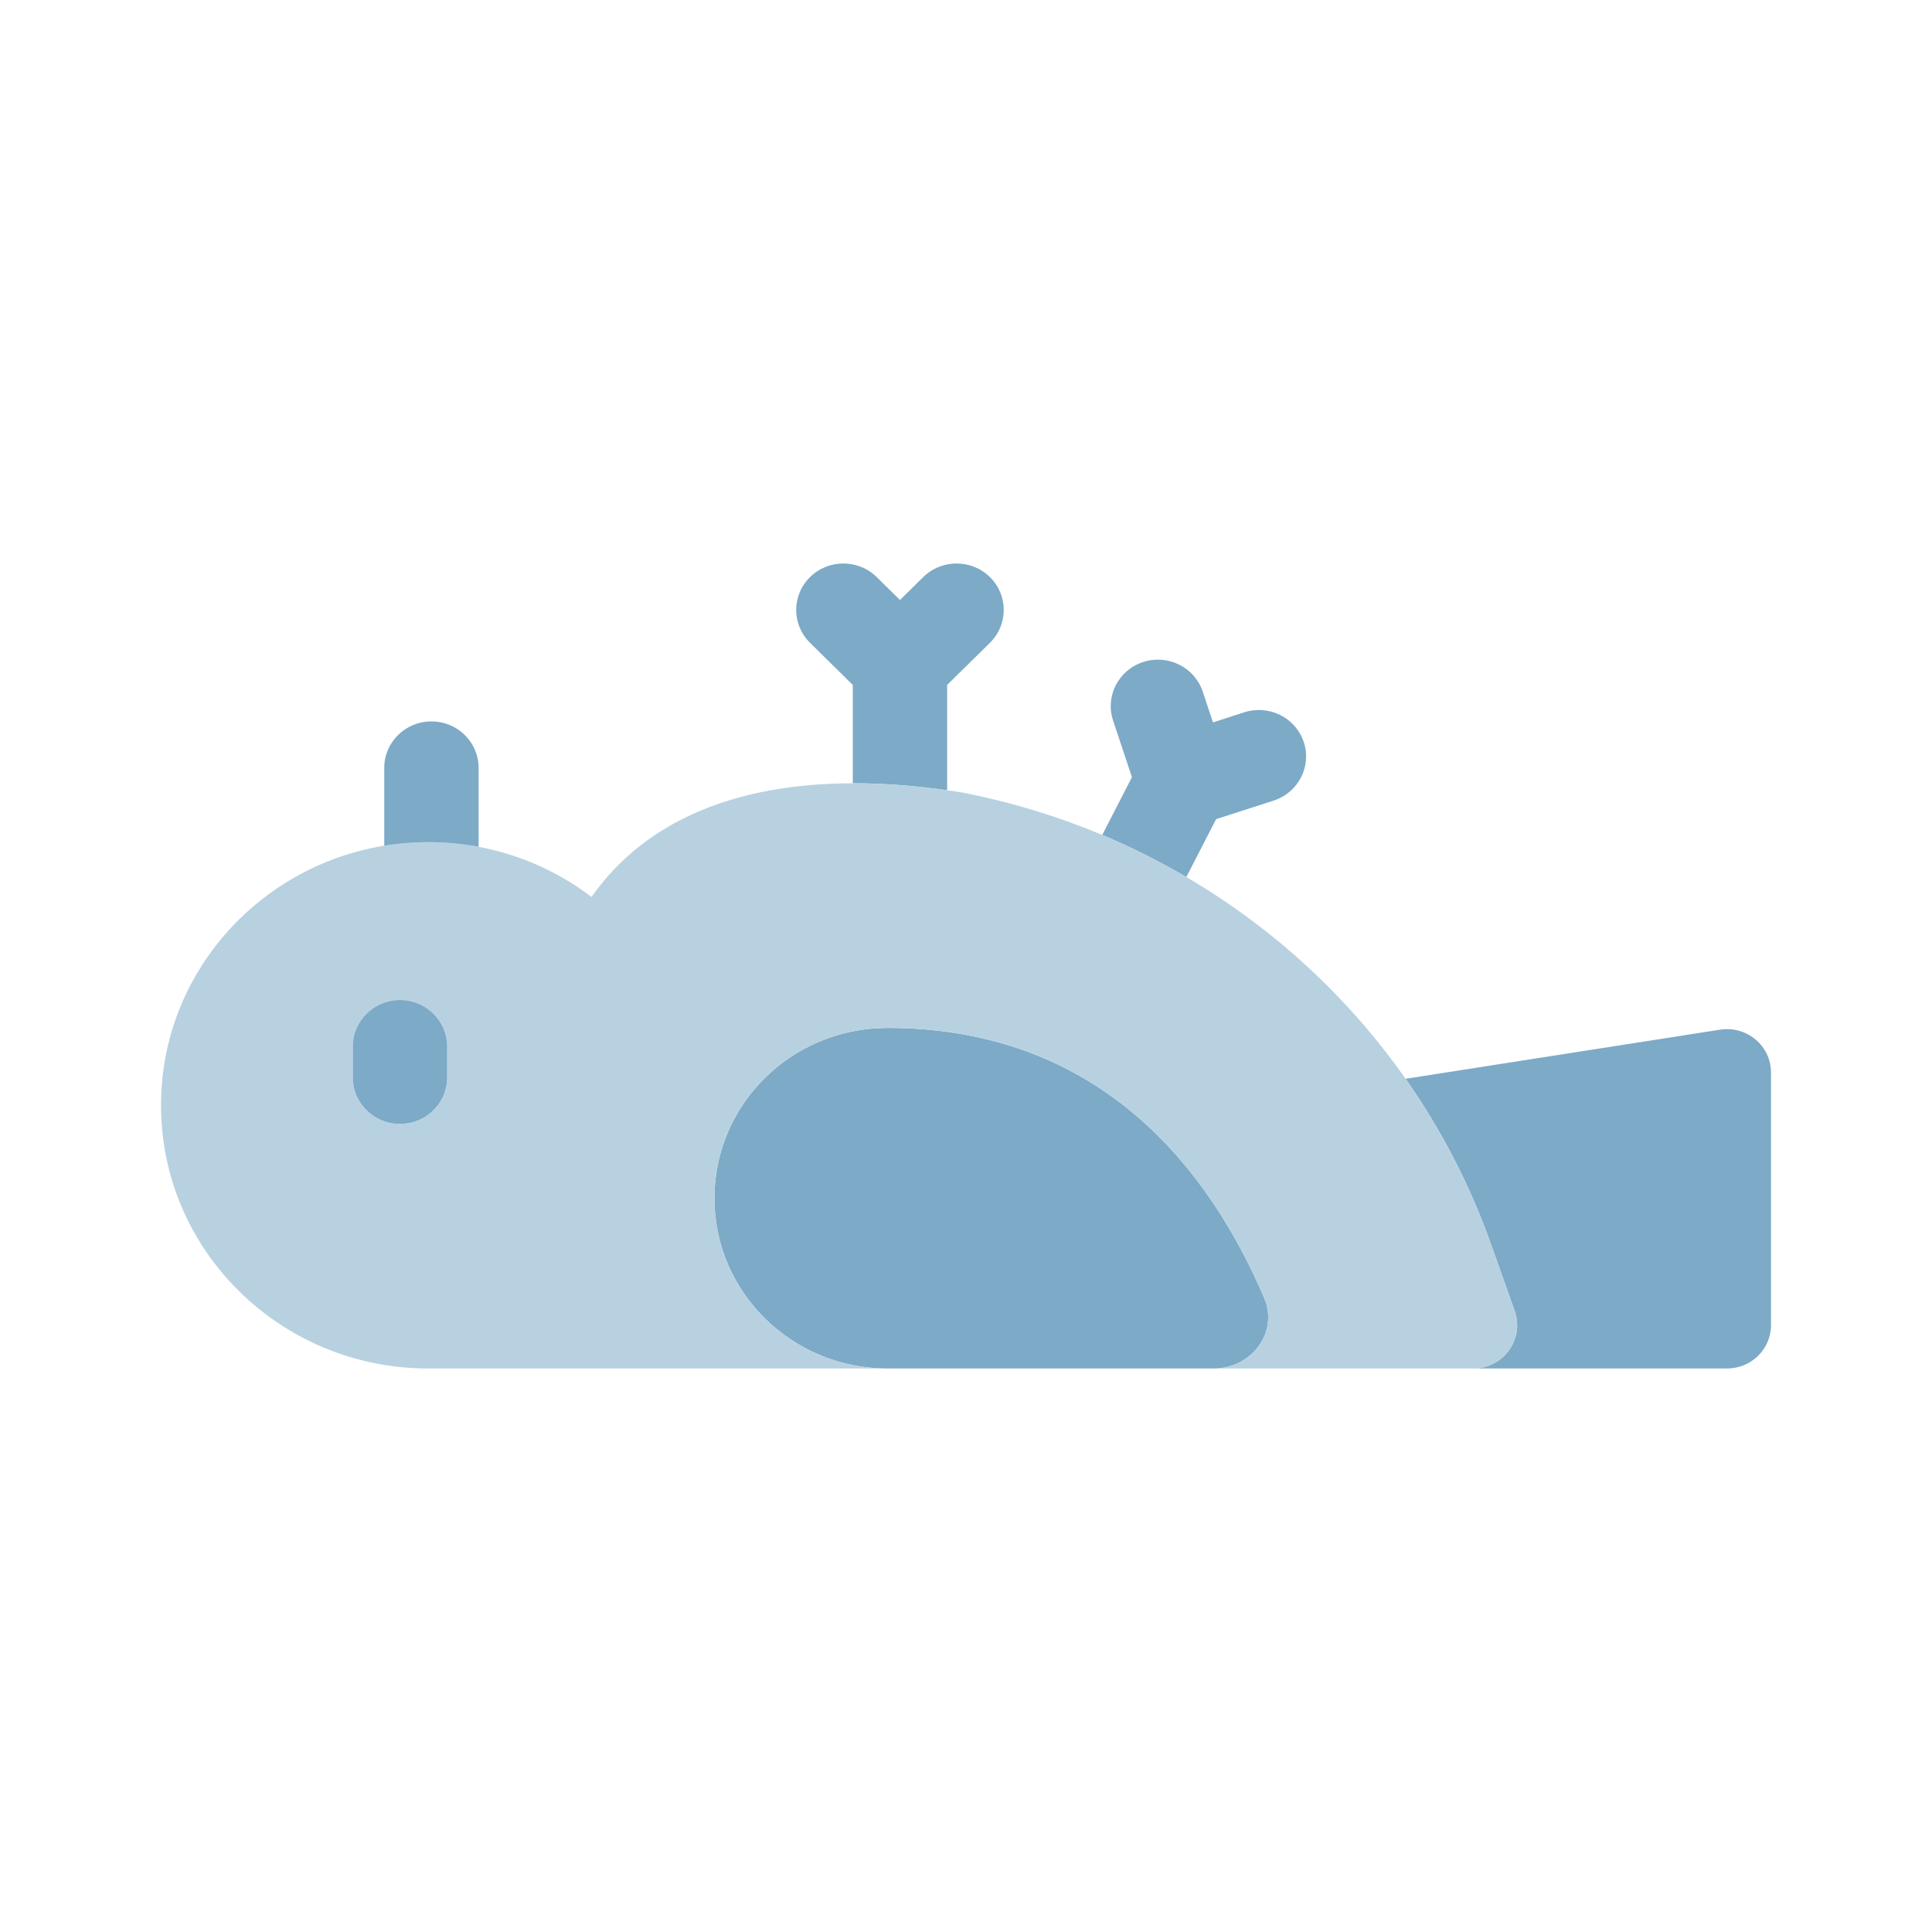
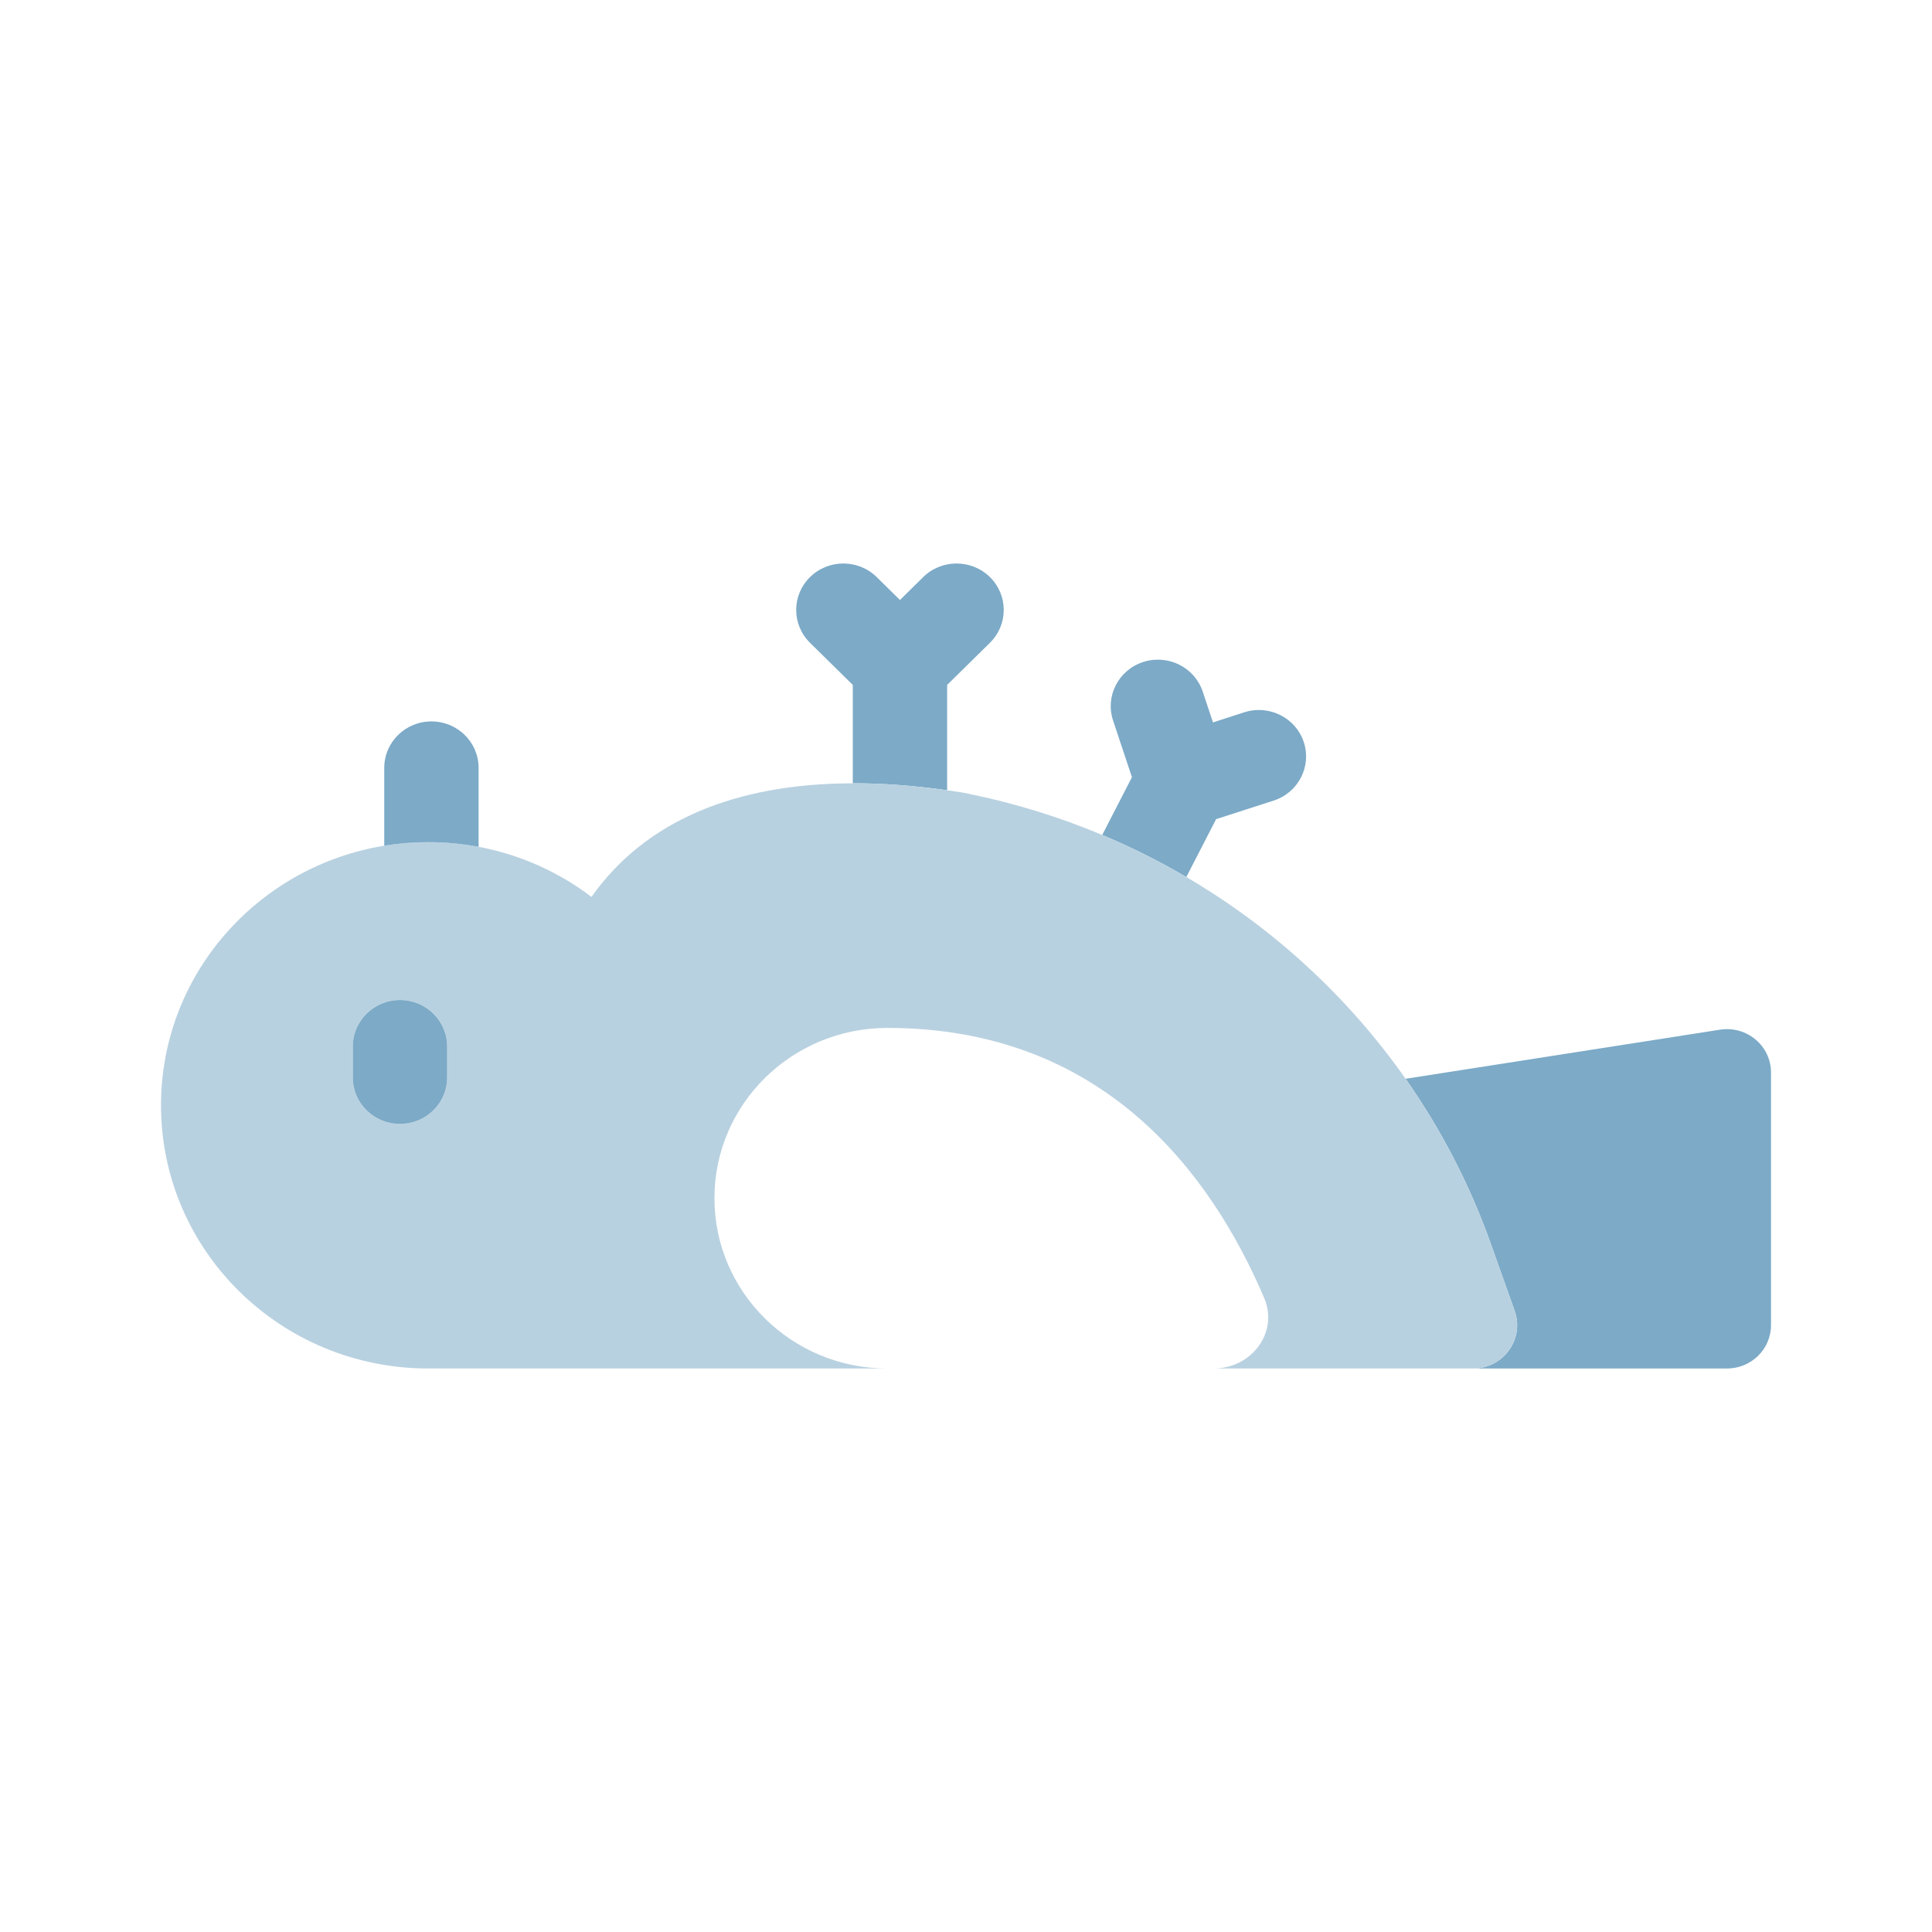
<svg xmlns="http://www.w3.org/2000/svg" width="72" height="72" viewBox="0 0 72 72" fill="none">
  <path d="M66 49.385V39.969C66 38.976 65.099 38.218 64.103 38.373L52.382 40.203C53.699 42.08 54.774 44.144 55.56 46.355L56.447 48.851C56.82 49.901 56.029 51 54.898 51L49.945 51H64.359C65.266 51 66 50.277 66 49.385Z" fill="#7CAAC7" />
  <path d="M48.587 27.652C48.284 26.743 47.291 26.248 46.368 26.546L45.204 26.922L44.823 25.776C44.52 24.867 43.527 24.372 42.605 24.67C41.682 24.968 41.179 25.945 41.482 26.854L42.184 28.964L41.077 31.116C42.161 31.571 43.207 32.096 44.211 32.684L45.321 30.527L47.464 29.836C48.386 29.538 48.889 28.56 48.587 27.652Z" fill="#7CAAC7" />
  <path d="M36.892 21.507C36.205 20.831 35.092 20.831 34.405 21.507L33.539 22.36L32.673 21.507C31.986 20.831 30.873 20.831 30.187 21.507C29.5 22.183 29.5 23.279 30.187 23.955L31.781 25.525V29.191C32.891 29.189 34.065 29.276 35.297 29.45V25.525L36.892 23.955C37.578 23.279 37.578 22.183 36.892 21.507Z" fill="#7CAAC7" />
-   <path fill-rule="evenodd" clip-rule="evenodd" d="M45.243 51H33.047L33.07 51H45.229L45.243 51Z" fill="#7CAAC7" />
-   <path d="M33.07 38.308C29.511 38.308 26.625 41.149 26.625 44.654C26.625 48.151 29.498 50.987 33.047 51H45.243C46.65 50.991 47.658 49.649 47.111 48.369C45.117 43.701 41.096 38.308 33.07 38.308Z" fill="#7CAAC7" />
  <path fill-rule="evenodd" clip-rule="evenodd" d="M6 41.192C6 46.609 10.46 51 15.961 51C16.039 51 16.117 50.999 16.195 50.997L16.195 51H33.047C29.498 50.987 26.625 48.151 26.625 44.654C26.625 41.149 29.511 38.308 33.07 38.308C41.096 38.308 45.117 43.701 47.111 48.369C47.658 49.649 46.65 50.991 45.243 51H54.898C56.029 51 56.82 49.901 56.447 48.851L55.56 46.355C54.774 44.144 53.699 42.08 52.382 40.203C50.235 37.144 47.445 34.58 44.211 32.684C43.207 32.096 42.161 31.571 41.077 31.116C39.487 30.449 37.818 29.932 36.088 29.58L35.883 29.538C35.686 29.507 35.491 29.477 35.297 29.45C34.065 29.276 32.891 29.189 31.781 29.191C27.423 29.198 24.055 30.575 22.043 33.425C20.831 32.504 19.398 31.851 17.836 31.558C17.229 31.444 16.602 31.385 15.961 31.385C15.402 31.385 14.854 31.43 14.32 31.517C9.6 32.287 6 36.326 6 41.192ZM13.148 39V40.154C13.148 41.11 13.935 41.885 14.906 41.885C15.161 41.885 15.402 41.831 15.621 41.736C16.235 41.466 16.664 40.859 16.664 40.154V39.596V39C16.664 38.044 15.877 37.269 14.906 37.269C13.935 37.269 13.148 38.044 13.148 39Z" fill="#B8D1E0" />
  <path d="M13.148 40.154V39C13.148 38.044 13.935 37.269 14.906 37.269C15.877 37.269 16.664 38.044 16.664 39V39.596V40.154C16.664 40.859 16.235 41.466 15.621 41.736C15.402 41.831 15.161 41.885 14.906 41.885C13.935 41.885 13.148 41.11 13.148 40.154Z" fill="#7CAAC7" />
  <path d="M16.078 26.885C15.107 26.885 14.32 27.66 14.32 28.615V31.517C14.854 31.43 15.402 31.385 15.961 31.385C16.602 31.385 17.229 31.444 17.836 31.558V28.615C17.836 27.66 17.049 26.885 16.078 26.885Z" fill="#7CAAC7" />
</svg>